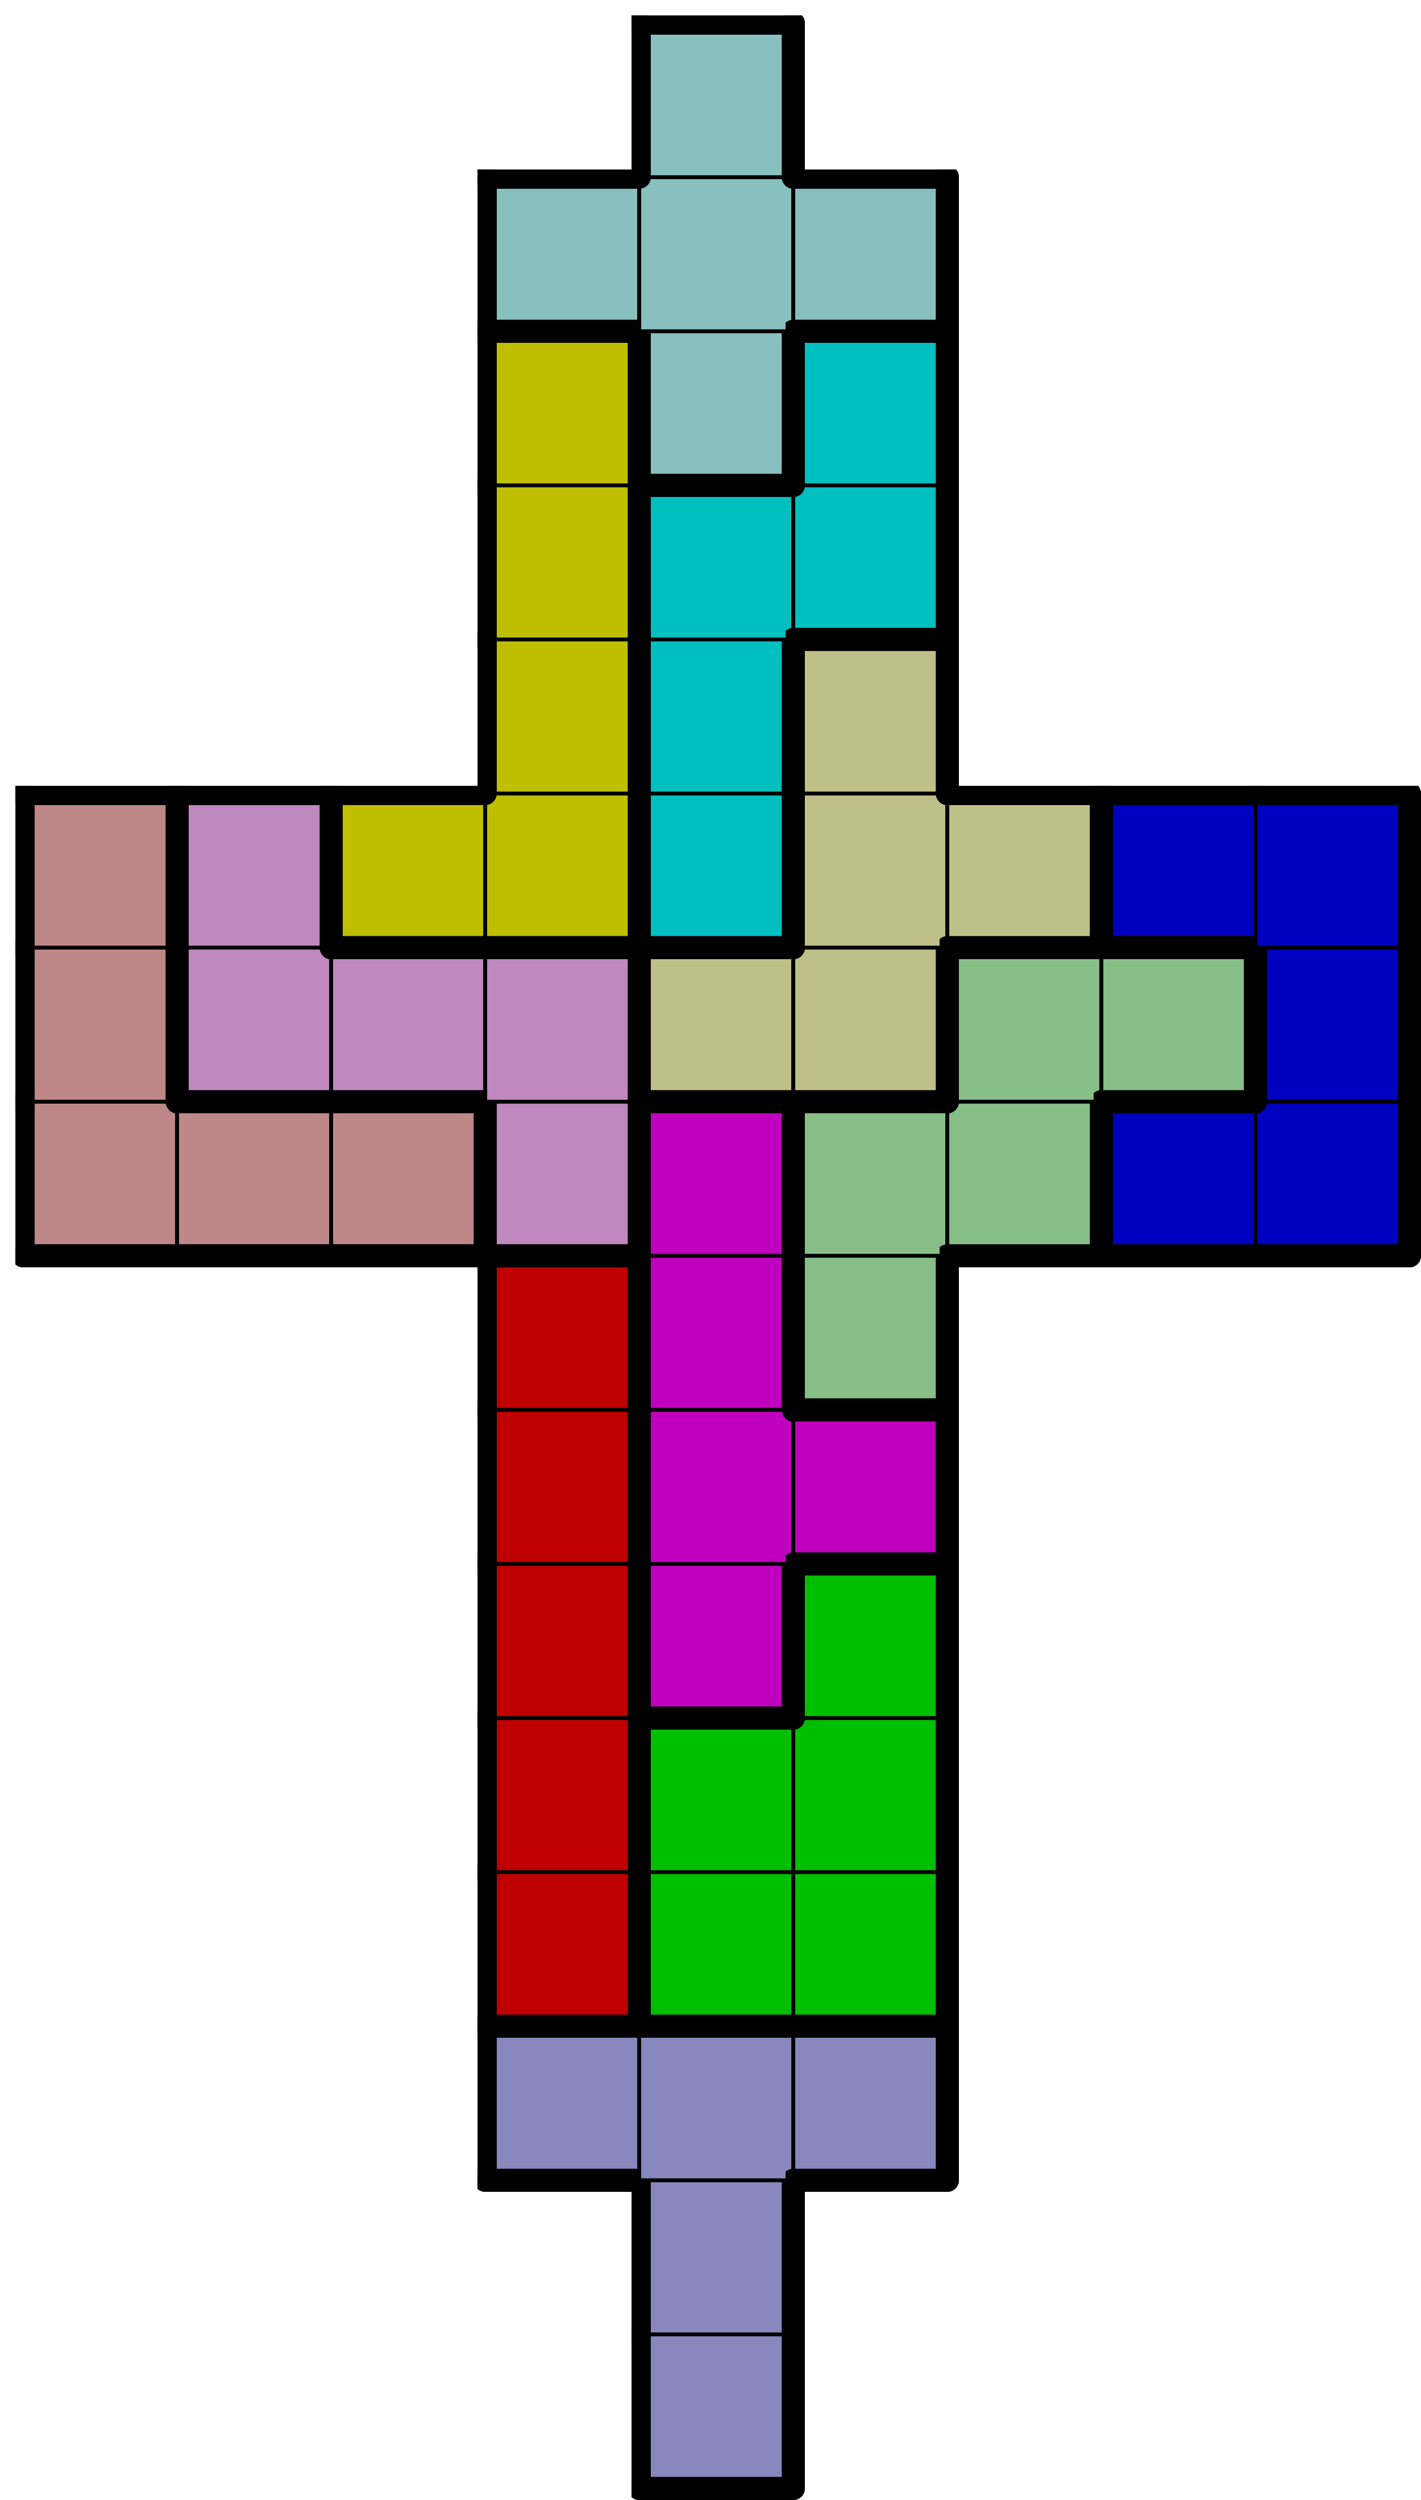
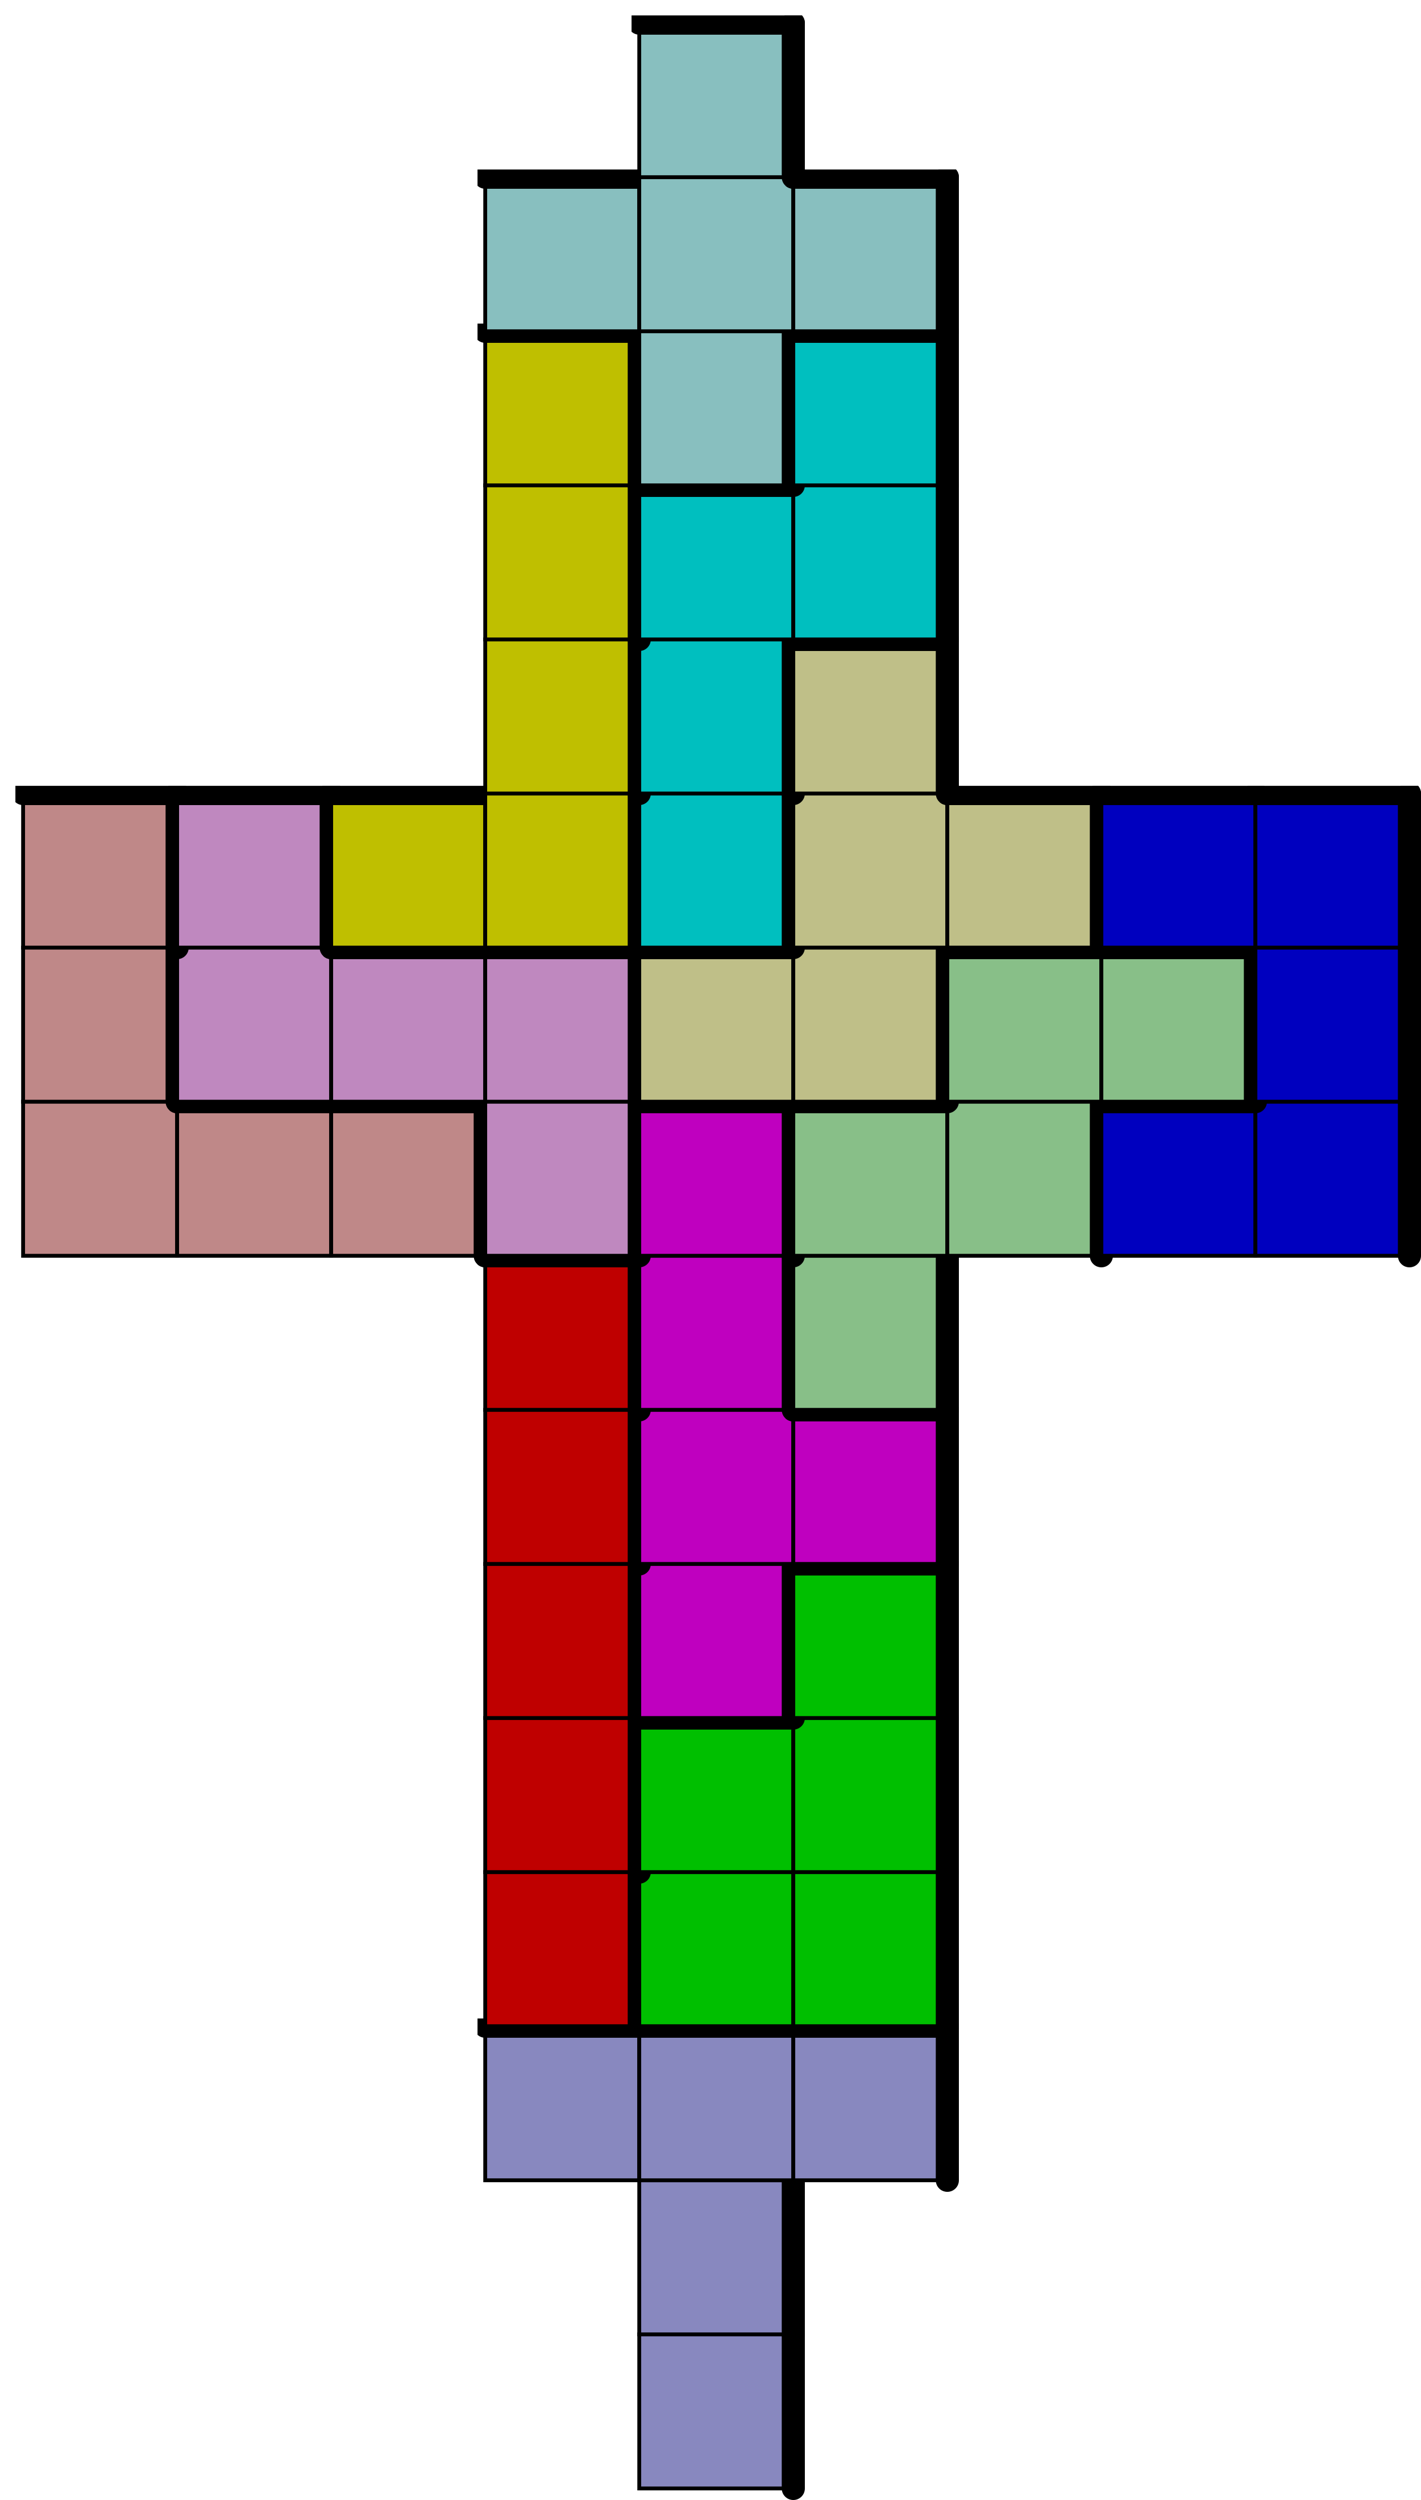
<svg xmlns="http://www.w3.org/2000/svg" xmlns:xlink="http://www.w3.org/1999/xlink" version="1.1" width="369px" height="649px">
  <symbol id="de91e285-a6db-41d6-afe4-be2532a1f6a9box_-2">
    <path d="M21 1 L1 1 L1 21 L21 21 Z" stroke="gray" stroke-width=".5" fill-opacity="0" />
  </symbol>
  <symbol id="de91e285-a6db-41d6-afe4-be2532a1f6a9line_1">
    <line x1="21" y1="1" x2="21" y2="1" style="stroke-linecap:round;stroke:black;stroke-width:3" />
  </symbol>
  <symbol id="de91e285-a6db-41d6-afe4-be2532a1f6a9line_2">
    <line x1="21" y1="1" x2="21" y2="21" style="stroke-linecap:round;stroke:black;stroke-width:3" />
  </symbol>
  <symbol id="de91e285-a6db-41d6-afe4-be2532a1f6a9line_3">
    <line x1="21" y1="21" x2="21" y2="21" style="stroke-linecap:round;stroke:black;stroke-width:3" />
  </symbol>
  <symbol id="de91e285-a6db-41d6-afe4-be2532a1f6a9line_4">
    <line x1="21" y1="21" x2="21" y2="1" style="stroke-linecap:round;stroke:black;stroke-width:3" />
  </symbol>
  <symbol id="de91e285-a6db-41d6-afe4-be2532a1f6a9line_5">
    <line x1="21" y1="1" x2="1" y2="1" style="stroke-linecap:round;stroke:black;stroke-width:3" />
  </symbol>
  <symbol id="de91e285-a6db-41d6-afe4-be2532a1f6a9line_6">
-     <line x1="1" y1="1" x2="1" y2="21" style="stroke-linecap:round;stroke:black;stroke-width:3" />
-   </symbol>
+     </symbol>
  <symbol id="de91e285-a6db-41d6-afe4-be2532a1f6a9line_7">
-     <line x1="1" y1="21" x2="21" y2="21" style="stroke-linecap:round;stroke:black;stroke-width:3" />
-   </symbol>
+     </symbol>
  <symbol id="de91e285-a6db-41d6-afe4-be2532a1f6a9line_8">
    <line x1="1" y1="1" x2="1" y2="1" style="stroke-linecap:round;stroke:black;stroke-width:3" />
  </symbol>
  <symbol id="de91e285-a6db-41d6-afe4-be2532a1f6a9line_9">
-     <line x1="1" y1="1" x2="21" y2="1" style="stroke-linecap:round;stroke:black;stroke-width:3" />
-   </symbol>
+     </symbol>
  <symbol id="de91e285-a6db-41d6-afe4-be2532a1f6a9box_8">
    <path d="M21 1 L1 1 L1 21 L21 21 Z" style="fill:#8888BF;stroke-width:.5;stroke:black" />
  </symbol>
  <symbol id="de91e285-a6db-41d6-afe4-be2532a1f6a9box_0">
    <path d="M21 1 L1 1 L1 21 L21 21 Z" style="fill:#BF0000;stroke-width:.5;stroke:black" />
  </symbol>
  <symbol id="de91e285-a6db-41d6-afe4-be2532a1f6a9box_1">
    <path d="M21 1 L1 1 L1 21 L21 21 Z" style="fill:#00BF00;stroke-width:.5;stroke:black" />
  </symbol>
  <symbol id="de91e285-a6db-41d6-afe4-be2532a1f6a9box_4">
    <path d="M21 1 L1 1 L1 21 L21 21 Z" style="fill:#BF00BF;stroke-width:.5;stroke:black" />
  </symbol>
  <symbol id="de91e285-a6db-41d6-afe4-be2532a1f6a9box_7">
    <path d="M21 1 L1 1 L1 21 L21 21 Z" style="fill:#88BF88;stroke-width:.5;stroke:black" />
  </symbol>
  <symbol id="de91e285-a6db-41d6-afe4-be2532a1f6a9box_6">
    <path d="M21 1 L1 1 L1 21 L21 21 Z" style="fill:#BF8888;stroke-width:.5;stroke:black" />
  </symbol>
  <symbol id="de91e285-a6db-41d6-afe4-be2532a1f6a9box_10">
    <path d="M21 1 L1 1 L1 21 L21 21 Z" style="fill:#BF88BF;stroke-width:.5;stroke:black" />
  </symbol>
  <symbol id="de91e285-a6db-41d6-afe4-be2532a1f6a9box_2">
    <path d="M21 1 L1 1 L1 21 L21 21 Z" style="fill:#0000BF;stroke-width:.5;stroke:black" />
  </symbol>
  <symbol id="de91e285-a6db-41d6-afe4-be2532a1f6a9box_9">
    <path d="M21 1 L1 1 L1 21 L21 21 Z" style="fill:#BFBF88;stroke-width:.5;stroke:black" />
  </symbol>
  <symbol id="de91e285-a6db-41d6-afe4-be2532a1f6a9box_3">
    <path d="M21 1 L1 1 L1 21 L21 21 Z" style="fill:#BFBF00;stroke-width:.5;stroke:black" />
  </symbol>
  <symbol id="de91e285-a6db-41d6-afe4-be2532a1f6a9box_5">
    <path d="M21 1 L1 1 L1 21 L21 21 Z" style="fill:#00BFBF;stroke-width:.5;stroke:black" />
  </symbol>
  <symbol id="de91e285-a6db-41d6-afe4-be2532a1f6a9box_11">
    <path d="M21 1 L1 1 L1 21 L21 21 Z" style="fill:#88BFBF;stroke-width:.5;stroke:black" />
  </symbol>
  <g transform="scale(2.0) translate(2,2) ">
    <use x="0" y="300" xlink:href="#origin" />
    <use x="80" y="300" xlink:href="#de91e285-a6db-41d6-afe4-be2532a1f6a9box_8" />
    <use x="80" y="300" xlink:href="#de91e285-a6db-41d6-afe4-be2532a1f6a9line_4" />
    <use x="80" y="300" xlink:href="#de91e285-a6db-41d6-afe4-be2532a1f6a9line_6" />
    <use x="80" y="300" xlink:href="#de91e285-a6db-41d6-afe4-be2532a1f6a9line_7" />
    <use x="80" y="280" xlink:href="#de91e285-a6db-41d6-afe4-be2532a1f6a9box_8" />
    <use x="80" y="280" xlink:href="#de91e285-a6db-41d6-afe4-be2532a1f6a9line_4" />
    <use x="80" y="280" xlink:href="#de91e285-a6db-41d6-afe4-be2532a1f6a9line_6" />
    <use x="60" y="260" xlink:href="#de91e285-a6db-41d6-afe4-be2532a1f6a9box_8" />
    <use x="60" y="260" xlink:href="#de91e285-a6db-41d6-afe4-be2532a1f6a9line_5" />
    <use x="60" y="260" xlink:href="#de91e285-a6db-41d6-afe4-be2532a1f6a9line_6" />
    <use x="60" y="260" xlink:href="#de91e285-a6db-41d6-afe4-be2532a1f6a9line_7" />
    <use x="80" y="260" xlink:href="#de91e285-a6db-41d6-afe4-be2532a1f6a9box_8" />
    <use x="80" y="260" xlink:href="#de91e285-a6db-41d6-afe4-be2532a1f6a9line_5" />
    <use x="100" y="260" xlink:href="#de91e285-a6db-41d6-afe4-be2532a1f6a9box_8" />
    <use x="100" y="260" xlink:href="#de91e285-a6db-41d6-afe4-be2532a1f6a9line_4" />
    <use x="100" y="260" xlink:href="#de91e285-a6db-41d6-afe4-be2532a1f6a9line_5" />
    <use x="100" y="260" xlink:href="#de91e285-a6db-41d6-afe4-be2532a1f6a9line_7" />
    <use x="60" y="240" xlink:href="#de91e285-a6db-41d6-afe4-be2532a1f6a9box_0" />
    <use x="60" y="240" xlink:href="#de91e285-a6db-41d6-afe4-be2532a1f6a9line_4" />
    <use x="60" y="240" xlink:href="#de91e285-a6db-41d6-afe4-be2532a1f6a9line_6" />
    <use x="60" y="240" xlink:href="#de91e285-a6db-41d6-afe4-be2532a1f6a9line_7" />
    <use x="80" y="240" xlink:href="#de91e285-a6db-41d6-afe4-be2532a1f6a9box_1" />
    <use x="80" y="240" xlink:href="#de91e285-a6db-41d6-afe4-be2532a1f6a9line_6" />
    <use x="80" y="240" xlink:href="#de91e285-a6db-41d6-afe4-be2532a1f6a9line_7" />
    <use x="100" y="240" xlink:href="#de91e285-a6db-41d6-afe4-be2532a1f6a9box_1" />
    <use x="100" y="240" xlink:href="#de91e285-a6db-41d6-afe4-be2532a1f6a9line_4" />
    <use x="100" y="240" xlink:href="#de91e285-a6db-41d6-afe4-be2532a1f6a9line_7" />
    <use x="60" y="220" xlink:href="#de91e285-a6db-41d6-afe4-be2532a1f6a9box_0" />
    <use x="60" y="220" xlink:href="#de91e285-a6db-41d6-afe4-be2532a1f6a9line_4" />
    <use x="60" y="220" xlink:href="#de91e285-a6db-41d6-afe4-be2532a1f6a9line_6" />
    <use x="80" y="220" xlink:href="#de91e285-a6db-41d6-afe4-be2532a1f6a9box_1" />
    <use x="80" y="220" xlink:href="#de91e285-a6db-41d6-afe4-be2532a1f6a9line_5" />
    <use x="80" y="220" xlink:href="#de91e285-a6db-41d6-afe4-be2532a1f6a9line_6" />
    <use x="100" y="220" xlink:href="#de91e285-a6db-41d6-afe4-be2532a1f6a9box_1" />
    <use x="100" y="220" xlink:href="#de91e285-a6db-41d6-afe4-be2532a1f6a9line_4" />
    <use x="60" y="200" xlink:href="#de91e285-a6db-41d6-afe4-be2532a1f6a9box_0" />
    <use x="60" y="200" xlink:href="#de91e285-a6db-41d6-afe4-be2532a1f6a9line_4" />
    <use x="60" y="200" xlink:href="#de91e285-a6db-41d6-afe4-be2532a1f6a9line_6" />
    <use x="80" y="200" xlink:href="#de91e285-a6db-41d6-afe4-be2532a1f6a9box_4" />
    <use x="80" y="200" xlink:href="#de91e285-a6db-41d6-afe4-be2532a1f6a9line_4" />
    <use x="80" y="200" xlink:href="#de91e285-a6db-41d6-afe4-be2532a1f6a9line_6" />
    <use x="80" y="200" xlink:href="#de91e285-a6db-41d6-afe4-be2532a1f6a9line_7" />
    <use x="100" y="200" xlink:href="#de91e285-a6db-41d6-afe4-be2532a1f6a9box_1" />
    <use x="100" y="200" xlink:href="#de91e285-a6db-41d6-afe4-be2532a1f6a9line_4" />
    <use x="100" y="200" xlink:href="#de91e285-a6db-41d6-afe4-be2532a1f6a9line_5" />
    <use x="100" y="200" xlink:href="#de91e285-a6db-41d6-afe4-be2532a1f6a9line_6" />
    <use x="60" y="180" xlink:href="#de91e285-a6db-41d6-afe4-be2532a1f6a9box_0" />
    <use x="60" y="180" xlink:href="#de91e285-a6db-41d6-afe4-be2532a1f6a9line_4" />
    <use x="60" y="180" xlink:href="#de91e285-a6db-41d6-afe4-be2532a1f6a9line_6" />
    <use x="80" y="180" xlink:href="#de91e285-a6db-41d6-afe4-be2532a1f6a9box_4" />
    <use x="80" y="180" xlink:href="#de91e285-a6db-41d6-afe4-be2532a1f6a9line_6" />
    <use x="100" y="180" xlink:href="#de91e285-a6db-41d6-afe4-be2532a1f6a9box_4" />
    <use x="100" y="180" xlink:href="#de91e285-a6db-41d6-afe4-be2532a1f6a9line_4" />
    <use x="100" y="180" xlink:href="#de91e285-a6db-41d6-afe4-be2532a1f6a9line_5" />
    <use x="100" y="180" xlink:href="#de91e285-a6db-41d6-afe4-be2532a1f6a9line_7" />
    <use x="60" y="160" xlink:href="#de91e285-a6db-41d6-afe4-be2532a1f6a9box_0" />
    <use x="60" y="160" xlink:href="#de91e285-a6db-41d6-afe4-be2532a1f6a9line_4" />
    <use x="60" y="160" xlink:href="#de91e285-a6db-41d6-afe4-be2532a1f6a9line_5" />
    <use x="60" y="160" xlink:href="#de91e285-a6db-41d6-afe4-be2532a1f6a9line_6" />
    <use x="80" y="160" xlink:href="#de91e285-a6db-41d6-afe4-be2532a1f6a9box_4" />
    <use x="80" y="160" xlink:href="#de91e285-a6db-41d6-afe4-be2532a1f6a9line_4" />
    <use x="80" y="160" xlink:href="#de91e285-a6db-41d6-afe4-be2532a1f6a9line_6" />
    <use x="100" y="160" xlink:href="#de91e285-a6db-41d6-afe4-be2532a1f6a9box_7" />
    <use x="100" y="160" xlink:href="#de91e285-a6db-41d6-afe4-be2532a1f6a9line_4" />
    <use x="100" y="160" xlink:href="#de91e285-a6db-41d6-afe4-be2532a1f6a9line_6" />
    <use x="100" y="160" xlink:href="#de91e285-a6db-41d6-afe4-be2532a1f6a9line_7" />
    <use x="0" y="140" xlink:href="#de91e285-a6db-41d6-afe4-be2532a1f6a9box_6" />
    <use x="0" y="140" xlink:href="#de91e285-a6db-41d6-afe4-be2532a1f6a9line_6" />
    <use x="0" y="140" xlink:href="#de91e285-a6db-41d6-afe4-be2532a1f6a9line_7" />
    <use x="20" y="140" xlink:href="#de91e285-a6db-41d6-afe4-be2532a1f6a9box_6" />
    <use x="20" y="140" xlink:href="#de91e285-a6db-41d6-afe4-be2532a1f6a9line_5" />
    <use x="20" y="140" xlink:href="#de91e285-a6db-41d6-afe4-be2532a1f6a9line_7" />
    <use x="40" y="140" xlink:href="#de91e285-a6db-41d6-afe4-be2532a1f6a9box_6" />
    <use x="40" y="140" xlink:href="#de91e285-a6db-41d6-afe4-be2532a1f6a9line_4" />
    <use x="40" y="140" xlink:href="#de91e285-a6db-41d6-afe4-be2532a1f6a9line_5" />
    <use x="40" y="140" xlink:href="#de91e285-a6db-41d6-afe4-be2532a1f6a9line_7" />
    <use x="60" y="140" xlink:href="#de91e285-a6db-41d6-afe4-be2532a1f6a9box_10" />
    <use x="60" y="140" xlink:href="#de91e285-a6db-41d6-afe4-be2532a1f6a9line_4" />
    <use x="60" y="140" xlink:href="#de91e285-a6db-41d6-afe4-be2532a1f6a9line_6" />
    <use x="60" y="140" xlink:href="#de91e285-a6db-41d6-afe4-be2532a1f6a9line_7" />
    <use x="80" y="140" xlink:href="#de91e285-a6db-41d6-afe4-be2532a1f6a9box_4" />
    <use x="80" y="140" xlink:href="#de91e285-a6db-41d6-afe4-be2532a1f6a9line_4" />
    <use x="80" y="140" xlink:href="#de91e285-a6db-41d6-afe4-be2532a1f6a9line_5" />
    <use x="80" y="140" xlink:href="#de91e285-a6db-41d6-afe4-be2532a1f6a9line_6" />
    <use x="100" y="140" xlink:href="#de91e285-a6db-41d6-afe4-be2532a1f6a9box_7" />
    <use x="100" y="140" xlink:href="#de91e285-a6db-41d6-afe4-be2532a1f6a9line_5" />
    <use x="100" y="140" xlink:href="#de91e285-a6db-41d6-afe4-be2532a1f6a9line_6" />
    <use x="120" y="140" xlink:href="#de91e285-a6db-41d6-afe4-be2532a1f6a9box_7" />
    <use x="120" y="140" xlink:href="#de91e285-a6db-41d6-afe4-be2532a1f6a9line_4" />
    <use x="120" y="140" xlink:href="#de91e285-a6db-41d6-afe4-be2532a1f6a9line_7" />
    <use x="140" y="140" xlink:href="#de91e285-a6db-41d6-afe4-be2532a1f6a9box_2" />
    <use x="140" y="140" xlink:href="#de91e285-a6db-41d6-afe4-be2532a1f6a9line_5" />
    <use x="140" y="140" xlink:href="#de91e285-a6db-41d6-afe4-be2532a1f6a9line_6" />
    <use x="140" y="140" xlink:href="#de91e285-a6db-41d6-afe4-be2532a1f6a9line_7" />
    <use x="160" y="140" xlink:href="#de91e285-a6db-41d6-afe4-be2532a1f6a9box_2" />
    <use x="160" y="140" xlink:href="#de91e285-a6db-41d6-afe4-be2532a1f6a9line_4" />
    <use x="160" y="140" xlink:href="#de91e285-a6db-41d6-afe4-be2532a1f6a9line_7" />
    <use x="0" y="120" xlink:href="#de91e285-a6db-41d6-afe4-be2532a1f6a9box_6" />
    <use x="0" y="120" xlink:href="#de91e285-a6db-41d6-afe4-be2532a1f6a9line_4" />
    <use x="0" y="120" xlink:href="#de91e285-a6db-41d6-afe4-be2532a1f6a9line_6" />
    <use x="20" y="120" xlink:href="#de91e285-a6db-41d6-afe4-be2532a1f6a9box_10" />
    <use x="20" y="120" xlink:href="#de91e285-a6db-41d6-afe4-be2532a1f6a9line_6" />
    <use x="20" y="120" xlink:href="#de91e285-a6db-41d6-afe4-be2532a1f6a9line_7" />
    <use x="40" y="120" xlink:href="#de91e285-a6db-41d6-afe4-be2532a1f6a9box_10" />
    <use x="40" y="120" xlink:href="#de91e285-a6db-41d6-afe4-be2532a1f6a9line_5" />
    <use x="40" y="120" xlink:href="#de91e285-a6db-41d6-afe4-be2532a1f6a9line_7" />
    <use x="60" y="120" xlink:href="#de91e285-a6db-41d6-afe4-be2532a1f6a9box_10" />
    <use x="60" y="120" xlink:href="#de91e285-a6db-41d6-afe4-be2532a1f6a9line_4" />
    <use x="60" y="120" xlink:href="#de91e285-a6db-41d6-afe4-be2532a1f6a9line_5" />
    <use x="80" y="120" xlink:href="#de91e285-a6db-41d6-afe4-be2532a1f6a9box_9" />
    <use x="80" y="120" xlink:href="#de91e285-a6db-41d6-afe4-be2532a1f6a9line_5" />
    <use x="80" y="120" xlink:href="#de91e285-a6db-41d6-afe4-be2532a1f6a9line_6" />
    <use x="80" y="120" xlink:href="#de91e285-a6db-41d6-afe4-be2532a1f6a9line_7" />
    <use x="100" y="120" xlink:href="#de91e285-a6db-41d6-afe4-be2532a1f6a9box_9" />
    <use x="100" y="120" xlink:href="#de91e285-a6db-41d6-afe4-be2532a1f6a9line_4" />
    <use x="100" y="120" xlink:href="#de91e285-a6db-41d6-afe4-be2532a1f6a9line_7" />
    <use x="120" y="120" xlink:href="#de91e285-a6db-41d6-afe4-be2532a1f6a9box_7" />
    <use x="120" y="120" xlink:href="#de91e285-a6db-41d6-afe4-be2532a1f6a9line_5" />
    <use x="120" y="120" xlink:href="#de91e285-a6db-41d6-afe4-be2532a1f6a9line_6" />
    <use x="140" y="120" xlink:href="#de91e285-a6db-41d6-afe4-be2532a1f6a9box_7" />
    <use x="140" y="120" xlink:href="#de91e285-a6db-41d6-afe4-be2532a1f6a9line_4" />
    <use x="140" y="120" xlink:href="#de91e285-a6db-41d6-afe4-be2532a1f6a9line_5" />
    <use x="140" y="120" xlink:href="#de91e285-a6db-41d6-afe4-be2532a1f6a9line_7" />
    <use x="160" y="120" xlink:href="#de91e285-a6db-41d6-afe4-be2532a1f6a9box_2" />
    <use x="160" y="120" xlink:href="#de91e285-a6db-41d6-afe4-be2532a1f6a9line_4" />
    <use x="160" y="120" xlink:href="#de91e285-a6db-41d6-afe4-be2532a1f6a9line_6" />
    <use x="0" y="100" xlink:href="#de91e285-a6db-41d6-afe4-be2532a1f6a9box_6" />
    <use x="0" y="100" xlink:href="#de91e285-a6db-41d6-afe4-be2532a1f6a9line_4" />
    <use x="0" y="100" xlink:href="#de91e285-a6db-41d6-afe4-be2532a1f6a9line_5" />
    <use x="0" y="100" xlink:href="#de91e285-a6db-41d6-afe4-be2532a1f6a9line_6" />
    <use x="20" y="100" xlink:href="#de91e285-a6db-41d6-afe4-be2532a1f6a9box_10" />
    <use x="20" y="100" xlink:href="#de91e285-a6db-41d6-afe4-be2532a1f6a9line_4" />
    <use x="20" y="100" xlink:href="#de91e285-a6db-41d6-afe4-be2532a1f6a9line_5" />
    <use x="20" y="100" xlink:href="#de91e285-a6db-41d6-afe4-be2532a1f6a9line_6" />
    <use x="40" y="100" xlink:href="#de91e285-a6db-41d6-afe4-be2532a1f6a9box_3" />
    <use x="40" y="100" xlink:href="#de91e285-a6db-41d6-afe4-be2532a1f6a9line_5" />
    <use x="40" y="100" xlink:href="#de91e285-a6db-41d6-afe4-be2532a1f6a9line_6" />
    <use x="40" y="100" xlink:href="#de91e285-a6db-41d6-afe4-be2532a1f6a9line_7" />
    <use x="60" y="100" xlink:href="#de91e285-a6db-41d6-afe4-be2532a1f6a9box_3" />
    <use x="60" y="100" xlink:href="#de91e285-a6db-41d6-afe4-be2532a1f6a9line_4" />
    <use x="60" y="100" xlink:href="#de91e285-a6db-41d6-afe4-be2532a1f6a9line_7" />
    <use x="80" y="100" xlink:href="#de91e285-a6db-41d6-afe4-be2532a1f6a9box_5" />
    <use x="80" y="100" xlink:href="#de91e285-a6db-41d6-afe4-be2532a1f6a9line_4" />
    <use x="80" y="100" xlink:href="#de91e285-a6db-41d6-afe4-be2532a1f6a9line_6" />
    <use x="80" y="100" xlink:href="#de91e285-a6db-41d6-afe4-be2532a1f6a9line_7" />
    <use x="100" y="100" xlink:href="#de91e285-a6db-41d6-afe4-be2532a1f6a9box_9" />
    <use x="100" y="100" xlink:href="#de91e285-a6db-41d6-afe4-be2532a1f6a9line_6" />
    <use x="120" y="100" xlink:href="#de91e285-a6db-41d6-afe4-be2532a1f6a9box_9" />
    <use x="120" y="100" xlink:href="#de91e285-a6db-41d6-afe4-be2532a1f6a9line_4" />
    <use x="120" y="100" xlink:href="#de91e285-a6db-41d6-afe4-be2532a1f6a9line_5" />
    <use x="120" y="100" xlink:href="#de91e285-a6db-41d6-afe4-be2532a1f6a9line_7" />
    <use x="140" y="100" xlink:href="#de91e285-a6db-41d6-afe4-be2532a1f6a9box_2" />
    <use x="140" y="100" xlink:href="#de91e285-a6db-41d6-afe4-be2532a1f6a9line_5" />
    <use x="140" y="100" xlink:href="#de91e285-a6db-41d6-afe4-be2532a1f6a9line_6" />
    <use x="140" y="100" xlink:href="#de91e285-a6db-41d6-afe4-be2532a1f6a9line_7" />
    <use x="160" y="100" xlink:href="#de91e285-a6db-41d6-afe4-be2532a1f6a9box_2" />
    <use x="160" y="100" xlink:href="#de91e285-a6db-41d6-afe4-be2532a1f6a9line_4" />
    <use x="160" y="100" xlink:href="#de91e285-a6db-41d6-afe4-be2532a1f6a9line_5" />
    <use x="60" y="80" xlink:href="#de91e285-a6db-41d6-afe4-be2532a1f6a9box_3" />
    <use x="60" y="80" xlink:href="#de91e285-a6db-41d6-afe4-be2532a1f6a9line_4" />
    <use x="60" y="80" xlink:href="#de91e285-a6db-41d6-afe4-be2532a1f6a9line_6" />
    <use x="80" y="80" xlink:href="#de91e285-a6db-41d6-afe4-be2532a1f6a9box_5" />
    <use x="80" y="80" xlink:href="#de91e285-a6db-41d6-afe4-be2532a1f6a9line_4" />
    <use x="80" y="80" xlink:href="#de91e285-a6db-41d6-afe4-be2532a1f6a9line_6" />
    <use x="100" y="80" xlink:href="#de91e285-a6db-41d6-afe4-be2532a1f6a9box_9" />
    <use x="100" y="80" xlink:href="#de91e285-a6db-41d6-afe4-be2532a1f6a9line_4" />
    <use x="100" y="80" xlink:href="#de91e285-a6db-41d6-afe4-be2532a1f6a9line_5" />
    <use x="100" y="80" xlink:href="#de91e285-a6db-41d6-afe4-be2532a1f6a9line_6" />
    <use x="60" y="60" xlink:href="#de91e285-a6db-41d6-afe4-be2532a1f6a9box_3" />
    <use x="60" y="60" xlink:href="#de91e285-a6db-41d6-afe4-be2532a1f6a9line_4" />
    <use x="60" y="60" xlink:href="#de91e285-a6db-41d6-afe4-be2532a1f6a9line_6" />
    <use x="80" y="60" xlink:href="#de91e285-a6db-41d6-afe4-be2532a1f6a9box_5" />
    <use x="80" y="60" xlink:href="#de91e285-a6db-41d6-afe4-be2532a1f6a9line_5" />
    <use x="80" y="60" xlink:href="#de91e285-a6db-41d6-afe4-be2532a1f6a9line_6" />
    <use x="100" y="60" xlink:href="#de91e285-a6db-41d6-afe4-be2532a1f6a9box_5" />
    <use x="100" y="60" xlink:href="#de91e285-a6db-41d6-afe4-be2532a1f6a9line_4" />
    <use x="100" y="60" xlink:href="#de91e285-a6db-41d6-afe4-be2532a1f6a9line_7" />
    <use x="60" y="40" xlink:href="#de91e285-a6db-41d6-afe4-be2532a1f6a9box_3" />
    <use x="60" y="40" xlink:href="#de91e285-a6db-41d6-afe4-be2532a1f6a9line_4" />
    <use x="60" y="40" xlink:href="#de91e285-a6db-41d6-afe4-be2532a1f6a9line_5" />
    <use x="60" y="40" xlink:href="#de91e285-a6db-41d6-afe4-be2532a1f6a9line_6" />
    <use x="80" y="40" xlink:href="#de91e285-a6db-41d6-afe4-be2532a1f6a9box_11" />
    <use x="80" y="40" xlink:href="#de91e285-a6db-41d6-afe4-be2532a1f6a9line_4" />
    <use x="80" y="40" xlink:href="#de91e285-a6db-41d6-afe4-be2532a1f6a9line_6" />
    <use x="80" y="40" xlink:href="#de91e285-a6db-41d6-afe4-be2532a1f6a9line_7" />
    <use x="100" y="40" xlink:href="#de91e285-a6db-41d6-afe4-be2532a1f6a9box_5" />
    <use x="100" y="40" xlink:href="#de91e285-a6db-41d6-afe4-be2532a1f6a9line_4" />
    <use x="100" y="40" xlink:href="#de91e285-a6db-41d6-afe4-be2532a1f6a9line_5" />
    <use x="100" y="40" xlink:href="#de91e285-a6db-41d6-afe4-be2532a1f6a9line_6" />
    <use x="60" y="20" xlink:href="#de91e285-a6db-41d6-afe4-be2532a1f6a9box_11" />
    <use x="60" y="20" xlink:href="#de91e285-a6db-41d6-afe4-be2532a1f6a9line_5" />
    <use x="60" y="20" xlink:href="#de91e285-a6db-41d6-afe4-be2532a1f6a9line_6" />
    <use x="60" y="20" xlink:href="#de91e285-a6db-41d6-afe4-be2532a1f6a9line_7" />
    <use x="80" y="20" xlink:href="#de91e285-a6db-41d6-afe4-be2532a1f6a9box_11" />
    <use x="100" y="20" xlink:href="#de91e285-a6db-41d6-afe4-be2532a1f6a9box_11" />
    <use x="100" y="20" xlink:href="#de91e285-a6db-41d6-afe4-be2532a1f6a9line_4" />
    <use x="100" y="20" xlink:href="#de91e285-a6db-41d6-afe4-be2532a1f6a9line_5" />
    <use x="100" y="20" xlink:href="#de91e285-a6db-41d6-afe4-be2532a1f6a9line_7" />
    <use x="80" y="0" xlink:href="#de91e285-a6db-41d6-afe4-be2532a1f6a9box_11" />
    <use x="80" y="0" xlink:href="#de91e285-a6db-41d6-afe4-be2532a1f6a9line_4" />
    <use x="80" y="0" xlink:href="#de91e285-a6db-41d6-afe4-be2532a1f6a9line_5" />
    <use x="80" y="0" xlink:href="#de91e285-a6db-41d6-afe4-be2532a1f6a9line_6" />
  </g>
  <g transform="scale(2.0) translate(2,2) ">

</g>
</svg>